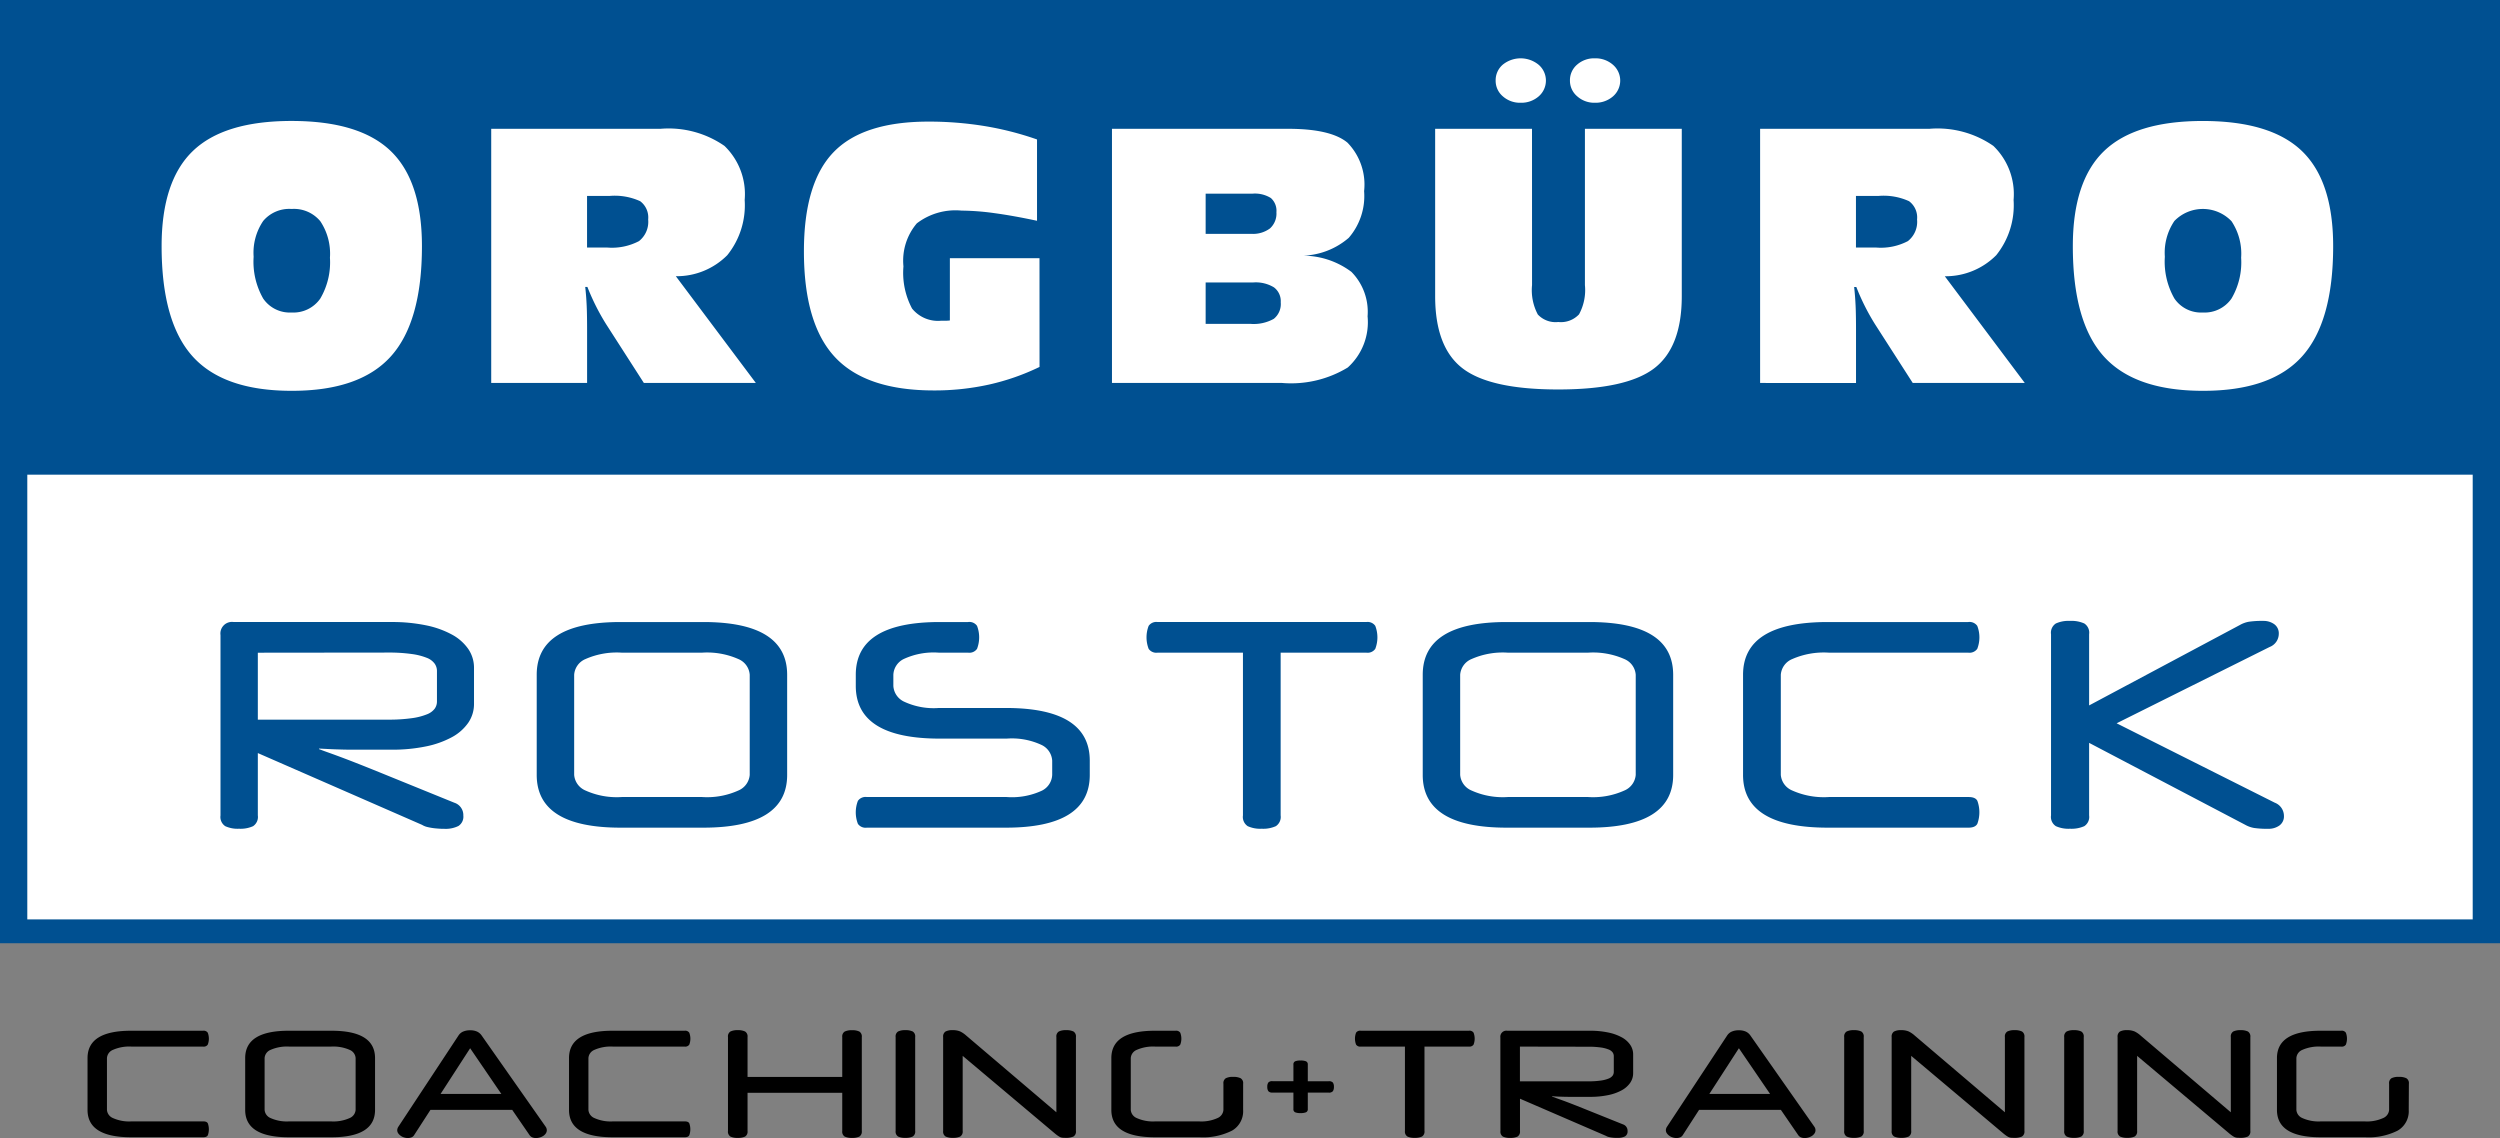
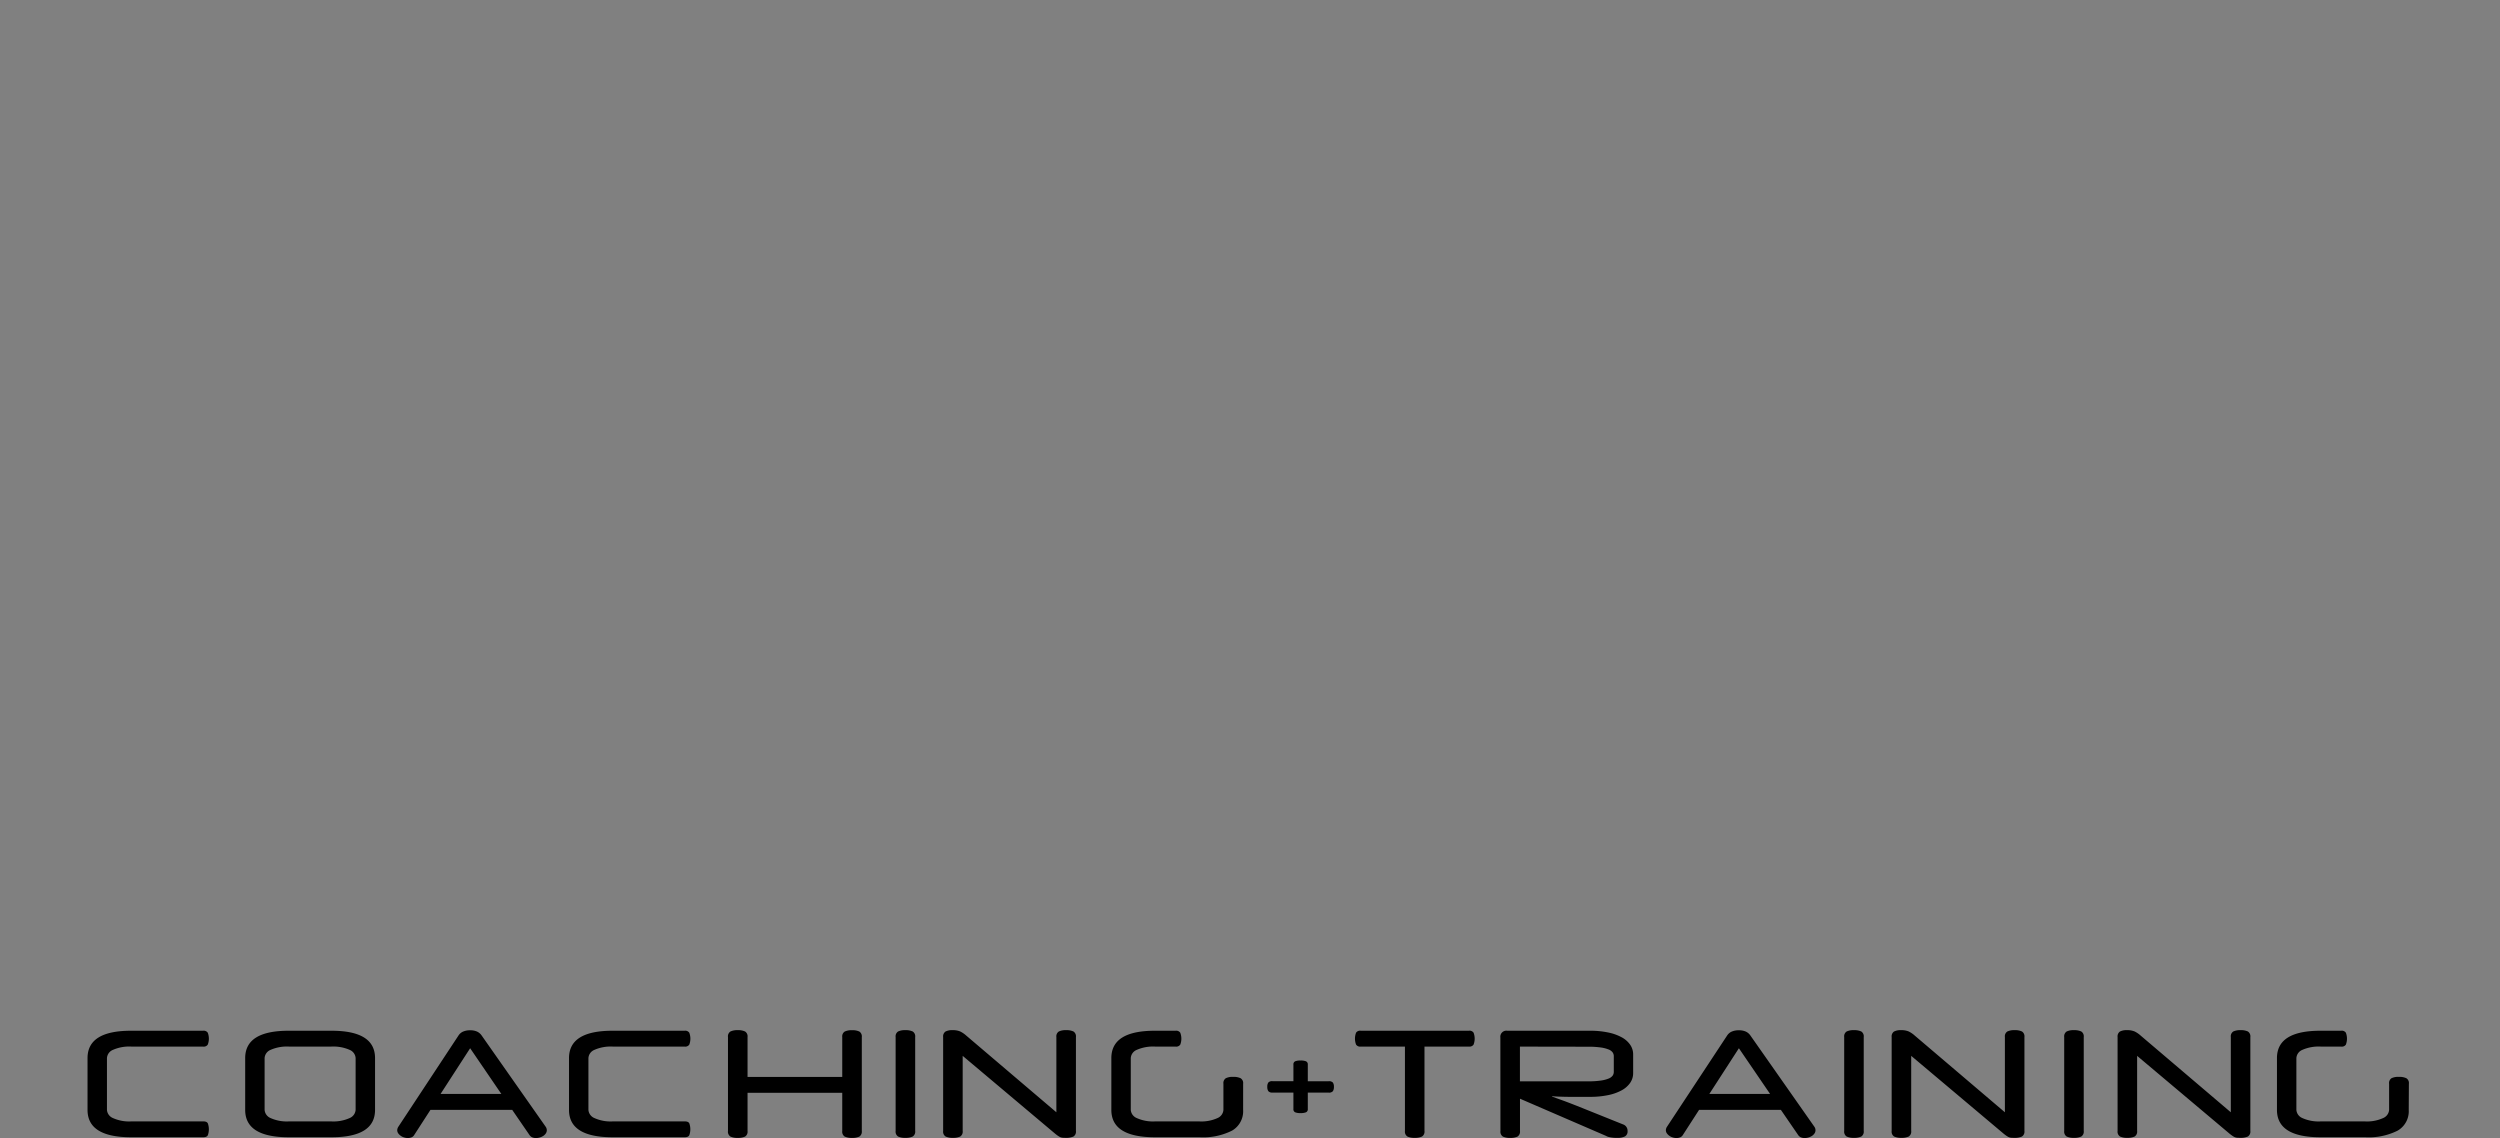
<svg xmlns="http://www.w3.org/2000/svg" viewBox="0 0 170.16 77.456">
  <rect x="0" y="0" width="170.16" height="77.456" fill="#808080" stroke="none" />
  <defs>
    <style>.a{fill:#005091}.b{fill:#fff}</style>
  </defs>
-   <path class="a" d="M0 0h170.16v64.2H0z" />
-   <path class="b" d="M1.858 32.28h166.444v30.3H1.858z" />
-   <path class="a" d="M0 0h170.16v32.3H0z" />
  <path d="M8.921 77.406q-2.962 0-2.963-1.86v-3.529q0-1.862 2.963-1.861h4.905a.329.329 0 0 1 .315.135 1.134 1.134 0 0 1 0 .811.33.33 0 0 1-.315.134H8.961a2.752 2.752 0 0 0-1.281.225.648.648 0 0 0-.4.556v3.529a.655.655 0 0 0 .4.551 2.694 2.694 0 0 0 1.281.229h4.875c.16 0 .264.045.31.135a1.2 1.2 0 0 1 0 .806c-.046.092-.15.139-.31.139zM19.651 77.406q-2.963 0-2.963-1.86v-3.529q0-1.862 2.963-1.861h2.913q2.963 0 2.963 1.861v3.529q0 1.86-2.963 1.86zm2.873-1.08a2.694 2.694 0 0 0 1.281-.229.655.655 0 0 0 .4-.551v-3.529a.648.648 0 0 0-.4-.556 2.752 2.752 0 0 0-1.281-.225h-2.833a2.752 2.752 0 0 0-1.281.225.648.648 0 0 0-.4.556v3.529a.655.655 0 0 0 .4.551 2.694 2.694 0 0 0 1.281.229zM32 70.126a1.084 1.084 0 0 1 .475.09.787.787 0 0 1 .306.261l4.367 6.223a.423.423 0 0 1 .07.23.387.387 0 0 1-.065.211.611.611 0 0 1-.17.17.937.937 0 0 1-.5.149.655.655 0 0 1-.25-.045.437.437 0 0 1-.19-.155l-1.181-1.72H29.3l-1.112 1.72a.372.372 0 0 1-.185.155.662.662 0 0 1-.245.045.873.873 0 0 1-.25-.04.768.768 0 0 1-.235-.115.708.708 0 0 1-.171-.17.374.374 0 0 1-.065-.215.453.453 0 0 1 .07-.22l4.1-6.219a.715.715 0 0 1 .3-.261 1.15 1.15 0 0 1 .493-.094zm-2.012 4.33h4.134L32 71.347zM41.692 77.406q-2.962 0-2.963-1.86v-3.529q0-1.862 2.963-1.861H46.6a.329.329 0 0 1 .315.135 1.134 1.134 0 0 1 0 .811.33.33 0 0 1-.315.134h-4.868a2.752 2.752 0 0 0-1.281.225.648.648 0 0 0-.4.556v3.529a.655.655 0 0 0 .4.551 2.694 2.694 0 0 0 1.281.229h4.875c.16 0 .264.045.31.135a1.2 1.2 0 0 1 0 .806c-.046.092-.15.139-.31.139zM50.881 73.3h6.446v-2.71a.39.39 0 0 1 .17-.38 1.11 1.11 0 0 1 .5-.09 1.088 1.088 0 0 1 .491.09.392.392 0 0 1 .17.38v6.391a.392.392 0 0 1-.17.38 1.089 1.089 0 0 1-.491.089 1.112 1.112 0 0 1-.5-.089.39.39 0 0 1-.17-.38v-2.6h-6.446v2.6a.39.39 0 0 1-.171.38 1.112 1.112 0 0 1-.5.089 1.085 1.085 0 0 1-.49-.089.39.39 0 0 1-.171-.38v-6.395a.39.39 0 0 1 .171-.38 1.083 1.083 0 0 1 .49-.09 1.11 1.11 0 0 1 .5.09.39.39 0 0 1 .171.38zM62.291 76.977a.39.39 0 0 1-.17.38 1.112 1.112 0 0 1-.5.089 1.089 1.089 0 0 1-.491-.089.392.392 0 0 1-.17-.38v-6.391a.392.392 0 0 1 .17-.38 1.088 1.088 0 0 1 .491-.09 1.11 1.11 0 0 1 .5.09.39.39 0 0 1 .17.38zM72.541 77.446c-.094 0-.17 0-.231-.009a.516.516 0 0 1-.169-.05 1.406 1.406 0 0 1-.171-.106c-.06-.043-.133-.1-.22-.174l-6.226-5.241v5.111a.39.39 0 0 1-.17.38 1.114 1.114 0 0 1-.5.089 1.085 1.085 0 0 1-.49-.089.39.39 0 0 1-.17-.38v-6.391a.4.4 0 0 1 .16-.375.954.954 0 0 1 .471-.095 1.312 1.312 0 0 1 .52.085 1.8 1.8 0 0 1 .421.285l6.135 5.22v-5.12a.392.392 0 0 1 .17-.38 1.088 1.088 0 0 1 .491-.09 1.11 1.11 0 0 1 .5.09.39.39 0 0 1 .17.38v6.391a.39.39 0 0 1-.17.38 1.171 1.171 0 0 1-.521.089zM84.612 75.546a1.522 1.522 0 0 1-.756 1.41 4.4 4.4 0 0 1-2.217.45h-3.033q-2.962 0-2.963-1.86v-3.529q0-1.862 2.963-1.861h1.411a.33.33 0 0 1 .316.135 1.134 1.134 0 0 1 0 .811.331.331 0 0 1-.316.134h-1.371a2.752 2.752 0 0 0-1.281.225.648.648 0 0 0-.4.556v3.529a.655.655 0 0 0 .4.551 2.694 2.694 0 0 0 1.281.229H81.6a2.66 2.66 0 0 0 1.276-.229.654.654 0 0 0 .395-.551v-1.779a.393.393 0 0 1 .166-.38 1.05 1.05 0 0 1 .495-.091 1.121 1.121 0 0 1 .506.091.384.384 0 0 1 .175.38zM89.014 74.365v1.115a.222.222 0 0 1-.124.228.968.968 0 0 1-.37.054.932.932 0 0 1-.366-.054.223.223 0 0 1-.119-.228v-1.115h-1.421a.34.34 0 0 1-.289-.1.506.506 0 0 1-.068-.292.489.489 0 0 1 .068-.289.343.343 0 0 1 .289-.094h1.421v-1.125a.225.225 0 0 1 .119-.229.935.935 0 0 1 .366-.053.972.972 0 0 1 .37.053.224.224 0 0 1 .124.229v1.128h1.42a.345.345 0 0 1 .29.094.5.5 0 0 1 .068.289.522.522 0 0 1-.068.292.342.342 0 0 1-.29.1zM96.956 71.236v5.741a.392.392 0 0 1-.17.38 1.114 1.114 0 0 1-.5.089 1.085 1.085 0 0 1-.49-.089.392.392 0 0 1-.17-.38v-5.741h-3.014a.33.33 0 0 1-.312-.136 1.134 1.134 0 0 1 0-.811.329.329 0 0 1 .315-.135h7.366a.33.33 0 0 1 .316.135 1.134 1.134 0 0 1 0 .811.331.331 0 0 1-.316.134zM102.121 70.616a.411.411 0 0 1 .47-.46h5.626a5.861 5.861 0 0 1 1.225.116 3.267 3.267 0 0 1 .926.325 1.648 1.648 0 0 1 .586.51 1.154 1.154 0 0 1 .205.669v1.26a1.158 1.158 0 0 1-.205.67 1.667 1.667 0 0 1-.586.51 3.267 3.267 0 0 1-.926.325 5.933 5.933 0 0 1-1.225.115h-1.166c-.217 0-.409 0-.576-.005s-.317-.008-.451-.014l-.39-.021v.021l.345.125c.123.043.276.1.455.164s.4.15.657.25.575.227.956.381l2.412.969a.458.458 0 0 1 .32.451.389.389 0 0 1-.176.37 1.038 1.038 0 0 1-.5.1h-.176a2.023 2.023 0 0 1-.215-.02 1.856 1.856 0 0 1-.215-.04.628.628 0 0 1-.185-.074l-5.856-2.531v2.2a.392.392 0 0 1-.17.38 1.117 1.117 0 0 1-.5.089 1.082 1.082 0 0 1-.49-.089.392.392 0 0 1-.17-.38zm1.331.62V73.6h4.648a5.785 5.785 0 0 0 .845-.051 2.209 2.209 0 0 0 .535-.135.628.628 0 0 0 .281-.2.436.436 0 0 0 .08-.255v-1.08a.449.449 0 0 0-.08-.25.619.619 0 0 0-.281-.2 2.209 2.209 0 0 0-.535-.135 5.948 5.948 0 0 0-.845-.05zM118.356 70.126a1.092 1.092 0 0 1 .476.09.792.792 0 0 1 .305.261L123.5 76.7a.423.423 0 0 1 .07.23.379.379 0 0 1-.065.211.6.6 0 0 1-.17.17.93.93 0 0 1-.5.149.661.661 0 0 1-.251-.045.437.437 0 0 1-.19-.155l-1.181-1.72h-5.566l-1.11 1.72a.378.378 0 0 1-.186.155.666.666 0 0 1-.245.045.868.868 0 0 1-.25-.04.768.768 0 0 1-.235-.115.686.686 0 0 1-.17-.17.366.366 0 0 1-.065-.215.442.442 0 0 1 .07-.22l4.1-6.219a.715.715 0 0 1 .3-.261 1.147 1.147 0 0 1 .5-.094zm-2.011 4.33h4.133l-2.122-3.109zM126.853 76.977a.391.391 0 0 1-.169.38 1.122 1.122 0 0 1-.5.089 1.089 1.089 0 0 1-.491-.089.392.392 0 0 1-.17-.38v-6.391a.392.392 0 0 1 .17-.38 1.088 1.088 0 0 1 .491-.09 1.121 1.121 0 0 1 .5.09.391.391 0 0 1 .169.38zM137.1 77.446c-.093 0-.169 0-.23-.009a.529.529 0 0 1-.17-.05 1.4 1.4 0 0 1-.17-.106c-.06-.043-.134-.1-.221-.174l-6.225-5.241v5.111a.392.392 0 0 1-.17.38 1.117 1.117 0 0 1-.5.089 1.082 1.082 0 0 1-.49-.089.39.39 0 0 1-.17-.38v-6.391a.4.4 0 0 1 .16-.375.95.95 0 0 1 .47-.095 1.309 1.309 0 0 1 .52.085 1.775 1.775 0 0 1 .421.285l6.136 5.22v-5.12a.39.39 0 0 1 .17-.38 1.083 1.083 0 0 1 .49-.09 1.112 1.112 0 0 1 .5.09.392.392 0 0 1 .17.38v6.391a.392.392 0 0 1-.17.38 1.173 1.173 0 0 1-.521.089zM141.828 76.977a.392.392 0 0 1-.17.38 1.117 1.117 0 0 1-.5.089 1.082 1.082 0 0 1-.49-.089.392.392 0 0 1-.17-.38v-6.391a.392.392 0 0 1 .17-.38 1.08 1.08 0 0 1 .49-.09 1.115 1.115 0 0 1 .5.09.392.392 0 0 1 .17.38zM152.477 77.446c-.093 0-.169 0-.23-.009a.529.529 0 0 1-.17-.05 1.4 1.4 0 0 1-.17-.106c-.06-.043-.134-.1-.221-.174l-6.225-5.241v5.111a.392.392 0 0 1-.17.38 1.117 1.117 0 0 1-.5.089 1.082 1.082 0 0 1-.49-.089.39.39 0 0 1-.17-.38v-6.391a.4.4 0 0 1 .16-.375.95.95 0 0 1 .47-.095 1.309 1.309 0 0 1 .52.085 1.775 1.775 0 0 1 .421.285l6.136 5.22v-5.12a.39.39 0 0 1 .17-.38 1.083 1.083 0 0 1 .49-.09 1.112 1.112 0 0 1 .5.09.392.392 0 0 1 .17.38v6.391a.392.392 0 0 1-.17.38 1.173 1.173 0 0 1-.521.089zM163.948 75.546a1.522 1.522 0 0 1-.756 1.41 4.4 4.4 0 0 1-2.216.45h-3.034q-2.961 0-2.963-1.86v-3.529q0-1.862 2.963-1.861h1.412a.328.328 0 0 1 .315.135 1.134 1.134 0 0 1 0 .811.329.329 0 0 1-.315.134h-1.372a2.755 2.755 0 0 0-1.281.225.648.648 0 0 0-.4.556v3.529a.655.655 0 0 0 .4.551 2.7 2.7 0 0 0 1.281.229h2.953a2.667 2.667 0 0 0 1.277-.229.654.654 0 0 0 .4-.551v-1.779a.392.392 0 0 1 .165-.38 1.056 1.056 0 0 1 .5-.091 1.118 1.118 0 0 1 .506.091.384.384 0 0 1 .175.38z" />
-   <path class="a" d="M15.008 43.226a.789.789 0 0 1 .9-.888h10.737a11.277 11.277 0 0 1 2.341.222 6.305 6.305 0 0 1 1.767.628 3.2 3.2 0 0 1 1.119.984 2.264 2.264 0 0 1 .391 1.293V47.9a2.264 2.264 0 0 1-.391 1.293 3.208 3.208 0 0 1-1.119.985 6.337 6.337 0 0 1-1.767.627 11.277 11.277 0 0 1-2.341.222h-2.226c-.414 0-.78 0-1.1-.009s-.605-.017-.86-.03l-.745-.038v.038q.306.117.659.242t.87.318q.516.193 1.252.483t1.824.734l4.606 1.872a.883.883 0 0 1 .611.869.753.753 0 0 1-.334.714 1.958 1.958 0 0 1-.965.193c-.09 0-.2 0-.335-.01s-.271-.019-.41-.038a4.166 4.166 0 0 1-.412-.077 1.18 1.18 0 0 1-.353-.145l-11.178-4.886V55.5a.754.754 0 0 1-.324.733 2.068 2.068 0 0 1-.956.174 2.007 2.007 0 0 1-.936-.174.753.753 0 0 1-.325-.733zm2.541 1.2v4.556h8.867a11.07 11.07 0 0 0 1.615-.1 4.239 4.239 0 0 0 1.022-.26 1.2 1.2 0 0 0 .535-.387.843.843 0 0 0 .153-.492v-2.085a.861.861 0 0 0-.153-.482 1.179 1.179 0 0 0-.535-.4 4.286 4.286 0 0 0-1.022-.26 11.07 11.07 0 0 0-1.615-.1zM42.245 56.334q-5.713 0-5.714-3.591v-6.814q0-3.591 5.714-3.591h5.618q5.713 0 5.714 3.591v6.814q0 3.591-5.714 3.591zm5.541-2.085a5.162 5.162 0 0 0 2.47-.444 1.263 1.263 0 0 0 .773-1.062v-6.814a1.251 1.251 0 0 0-.773-1.071 5.254 5.254 0 0 0-2.47-.435h-5.463a5.264 5.264 0 0 0-2.472.435 1.25 1.25 0 0 0-.771 1.071v6.814a1.262 1.262 0 0 0 .771 1.062 5.171 5.171 0 0 0 2.472.444zM63.962 50.273q-5.714 0-5.714-3.591v-.753q0-3.591 5.714-3.591h1.931a.634.634 0 0 1 .608.261 2.179 2.179 0 0 1 0 1.563.634.634 0 0 1-.608.261h-1.988a4.833 4.833 0 0 0-2.4.435 1.252 1.252 0 0 0-.7 1.071v.753a1.262 1.262 0 0 0 .7 1.061 4.759 4.759 0 0 0 2.4.445h4.555q5.714 0 5.714 3.59v.965q0 3.591-5.714 3.591H59a.634.634 0 0 1-.608-.261 2.179 2.179 0 0 1 0-1.563.634.634 0 0 1 .608-.261h9.517a4.842 4.842 0 0 0 2.4-.434 1.256 1.256 0 0 0 .7-1.072v-.965a1.266 1.266 0 0 0-.7-1.062 4.758 4.758 0 0 0-2.4-.443zM87.166 44.423V55.5a.75.75 0 0 1-.328.733 2.1 2.1 0 0 1-.965.174 2.052 2.052 0 0 1-.947-.174.75.75 0 0 1-.326-.733V44.423h-5.81a.633.633 0 0 1-.608-.261 2.179 2.179 0 0 1 0-1.563.633.633 0 0 1 .608-.261H93a.631.631 0 0 1 .607.261 2.179 2.179 0 0 1 0 1.563.631.631 0 0 1-.607.261zM102.551 56.334q-5.715 0-5.714-3.591v-6.814q0-3.591 5.714-3.591h5.617q5.713 0 5.715 3.591v6.814q0 3.591-5.715 3.591zm5.54-2.085a5.167 5.167 0 0 0 2.471-.444 1.264 1.264 0 0 0 .772-1.062v-6.814a1.252 1.252 0 0 0-.772-1.071 5.259 5.259 0 0 0-2.471-.435h-5.463a5.262 5.262 0 0 0-2.471.435 1.25 1.25 0 0 0-.772 1.071v6.814a1.262 1.262 0 0 0 .772 1.062 5.169 5.169 0 0 0 2.471.444zM124.41 56.334q-5.772 0-5.771-3.591v-6.814q0-3.591 5.771-3.591h9.556a.644.644 0 0 1 .614.261 2.165 2.165 0 0 1 0 1.563.644.644 0 0 1-.614.261h-9.478a5.365 5.365 0 0 0-2.5.435 1.251 1.251 0 0 0-.779 1.071v6.814a1.263 1.263 0 0 0 .779 1.062 5.271 5.271 0 0 0 2.5.444h9.5c.312 0 .513.087.6.261a2.288 2.288 0 0 1 0 1.554c-.092.18-.293.27-.6.27zM142.194 48.014l10.277-5.483a1.906 1.906 0 0 1 .594-.213 6.187 6.187 0 0 1 .986-.057 1.249 1.249 0 0 1 .741.222.765.765 0 0 1 .311.666.965.965 0 0 1-.624.888l-10.413 5.193 10.765 5.405a.966.966 0 0 1 .623.889.764.764 0 0 1-.312.666 1.251 1.251 0 0 1-.741.221 6.158 6.158 0 0 1-.984-.057 1.878 1.878 0 0 1-.595-.213l-10.628-5.579V55.5a.748.748 0 0 1-.331.733 2.143 2.143 0 0 1-.975.174 2.083 2.083 0 0 1-.955-.174.747.747 0 0 1-.332-.733V43.168a.747.747 0 0 1 .332-.733 2.083 2.083 0 0 1 .955-.174 2.143 2.143 0 0 1 .975.174.748.748 0 0 1 .331.733z" />
-   <path class="b" d="M19.849 26.6q-4.629 0-6.738-2.341T11 16.757q0-4.433 2.127-6.479t6.721-2.045q4.617 0 6.744 2.045t2.127 6.479q0 5.15-2.116 7.5T19.849 26.6zm0-5.33a2.226 2.226 0 0 0 1.948-.944 4.854 4.854 0 0 0 .66-2.784 3.974 3.974 0 0 0-.655-2.484 2.329 2.329 0 0 0-1.953-.835 2.319 2.319 0 0 0-1.936.818 3.854 3.854 0 0 0-.65 2.432 5.057 5.057 0 0 0 .65 2.847 2.19 2.19 0 0 0 1.936.95zM33.434 26.066V8.767h11.524a6.666 6.666 0 0 1 4.353 1.165 4.559 4.559 0 0 1 1.375 3.677 5.422 5.422 0 0 1-1.186 3.762A4.853 4.853 0 0 1 46 18.8l5.444 7.263h-7.622l-2.569-4q-.375-.6-.693-1.233t-.58-1.3h-.148q.069.6.1 1.285t.028 1.966v3.285zm6.523-9.218h1.364a3.969 3.969 0 0 0 2.171-.437 1.67 1.67 0 0 0 .625-1.472 1.378 1.378 0 0 0-.545-1.245 4.158 4.158 0 0 0-2.08-.358h-1.535zM70.755 24.975a15.723 15.723 0 0 1-3.438 1.2 17.14 17.14 0 0 1-3.757.4q-4.614 0-6.728-2.267t-2.114-7.2q0-4.649 2.007-6.739t6.46-2.092a23.532 23.532 0 0 1 3.808.3 21.2 21.2 0 0 1 3.591.915v5.535q-1.592-.341-2.881-.517a17 17 0 0 0-2.256-.175 4.333 4.333 0 0 0-3.046.869 3.928 3.928 0 0 0-.909 2.926 5.174 5.174 0 0 0 .586 2.87 2.269 2.269 0 0 0 1.994.829h.352c.083 0 .159-.009.228-.017v-4.24h6.1zM75.685 26.066V8.767h11.99q2.91 0 4.041.944a4.094 4.094 0 0 1 1.131 3.3 4.34 4.34 0 0 1-1.047 3.178 5.015 5.015 0 0 1-3.3 1.216 5.515 5.515 0 0 1 3.483 1.1 3.871 3.871 0 0 1 1.1 3.024 4.153 4.153 0 0 1-1.348 3.484 7.42 7.42 0 0 1-4.494 1.051zm6.376-10.15h3.1a1.936 1.936 0 0 0 1.279-.369 1.358 1.358 0 0 0 .438-1.1 1.156 1.156 0 0 0-.375-.966 2.048 2.048 0 0 0-1.25-.3h-3.192zm0 6.127H85.1a2.8 2.8 0 0 0 1.6-.342 1.292 1.292 0 0 0 .472-1.125 1.173 1.173 0 0 0-.461-1.017 2.39 2.39 0 0 0-1.4-.335h-3.25zM104.277 19.405a3.53 3.53 0 0 0 .393 2 1.652 1.652 0 0 0 1.391.512 1.686 1.686 0 0 0 1.415-.523 3.462 3.462 0 0 0 .4-1.99V8.767h6.592v11.389q0 3.489-1.887 4.921t-6.524 1.432q-4.626 0-6.5-1.432t-1.875-4.921V8.767h6.592zM101.8 5.482a1.39 1.39 0 0 1 .483-1.08 1.933 1.933 0 0 1 2.443.006 1.419 1.419 0 0 1 0 2.154 1.791 1.791 0 0 1-1.221.432 1.756 1.756 0 0 1-1.217-.438 1.386 1.386 0 0 1-.488-1.074zm5.057 0a1.39 1.39 0 0 1 .483-1.08 1.748 1.748 0 0 1 1.211-.432 1.793 1.793 0 0 1 1.233.438 1.421 1.421 0 0 1 0 2.154 1.808 1.808 0 0 1-1.233.432 1.739 1.739 0 0 1-1.2-.438 1.384 1.384 0 0 1-.494-1.074zM119.8 26.066V8.767h11.524a6.669 6.669 0 0 1 4.354 1.165 4.562 4.562 0 0 1 1.375 3.677 5.427 5.427 0 0 1-1.182 3.762 4.857 4.857 0 0 1-3.5 1.432l5.444 7.263h-7.626l-2.569-4q-.375-.6-.693-1.233t-.579-1.3h-.148q.068.6.1 1.285t.028 1.966v3.285zm6.524-9.218h1.363a3.967 3.967 0 0 0 2.171-.437 1.67 1.67 0 0 0 .625-1.472 1.374 1.374 0 0 0-.546-1.245 4.151 4.151 0 0 0-2.079-.358h-1.534zM149.933 26.6q-4.629 0-6.739-2.341t-2.109-7.5q0-4.433 2.127-6.479t6.721-2.045q4.617 0 6.744 2.045t2.127 6.479q0 5.15-2.116 7.5t-6.755 2.341zm0-5.33a2.226 2.226 0 0 0 1.948-.944 4.854 4.854 0 0 0 .66-2.784 3.981 3.981 0 0 0-.654-2.484 2.7 2.7 0 0 0-3.89-.017 3.854 3.854 0 0 0-.649 2.432A5.058 5.058 0 0 0 148 20.32a2.191 2.191 0 0 0 1.933.95z" />
</svg>